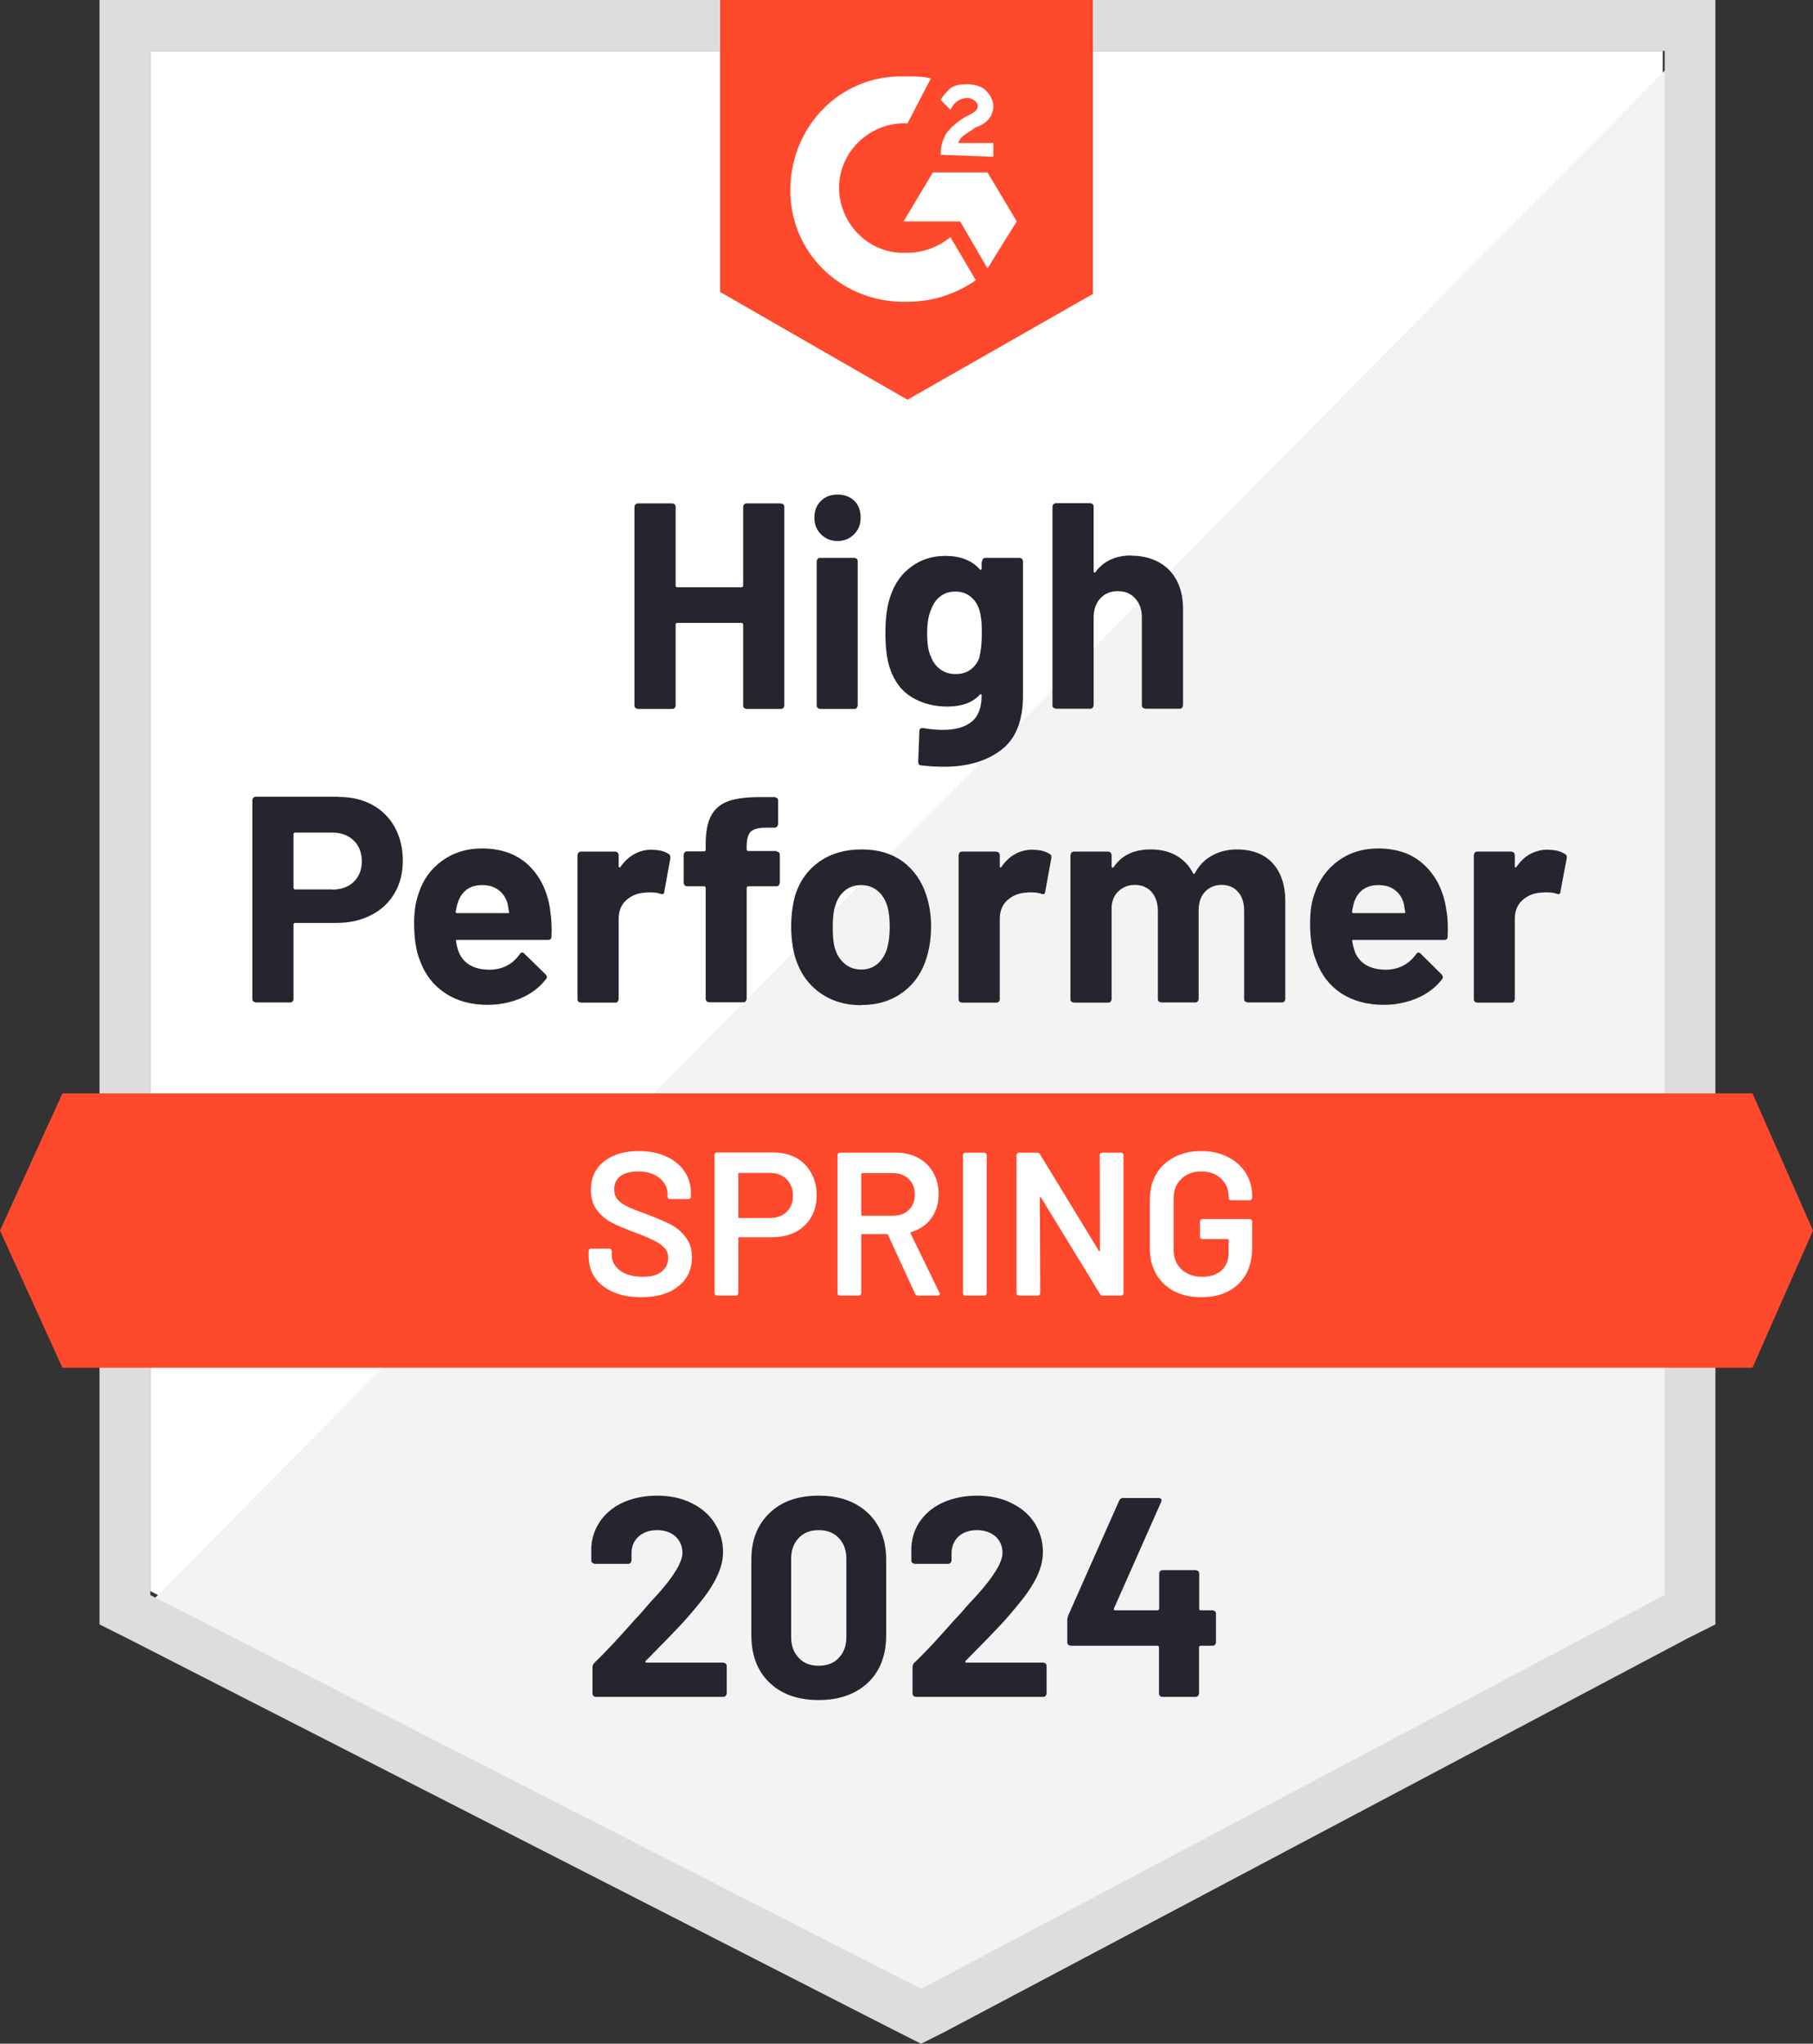
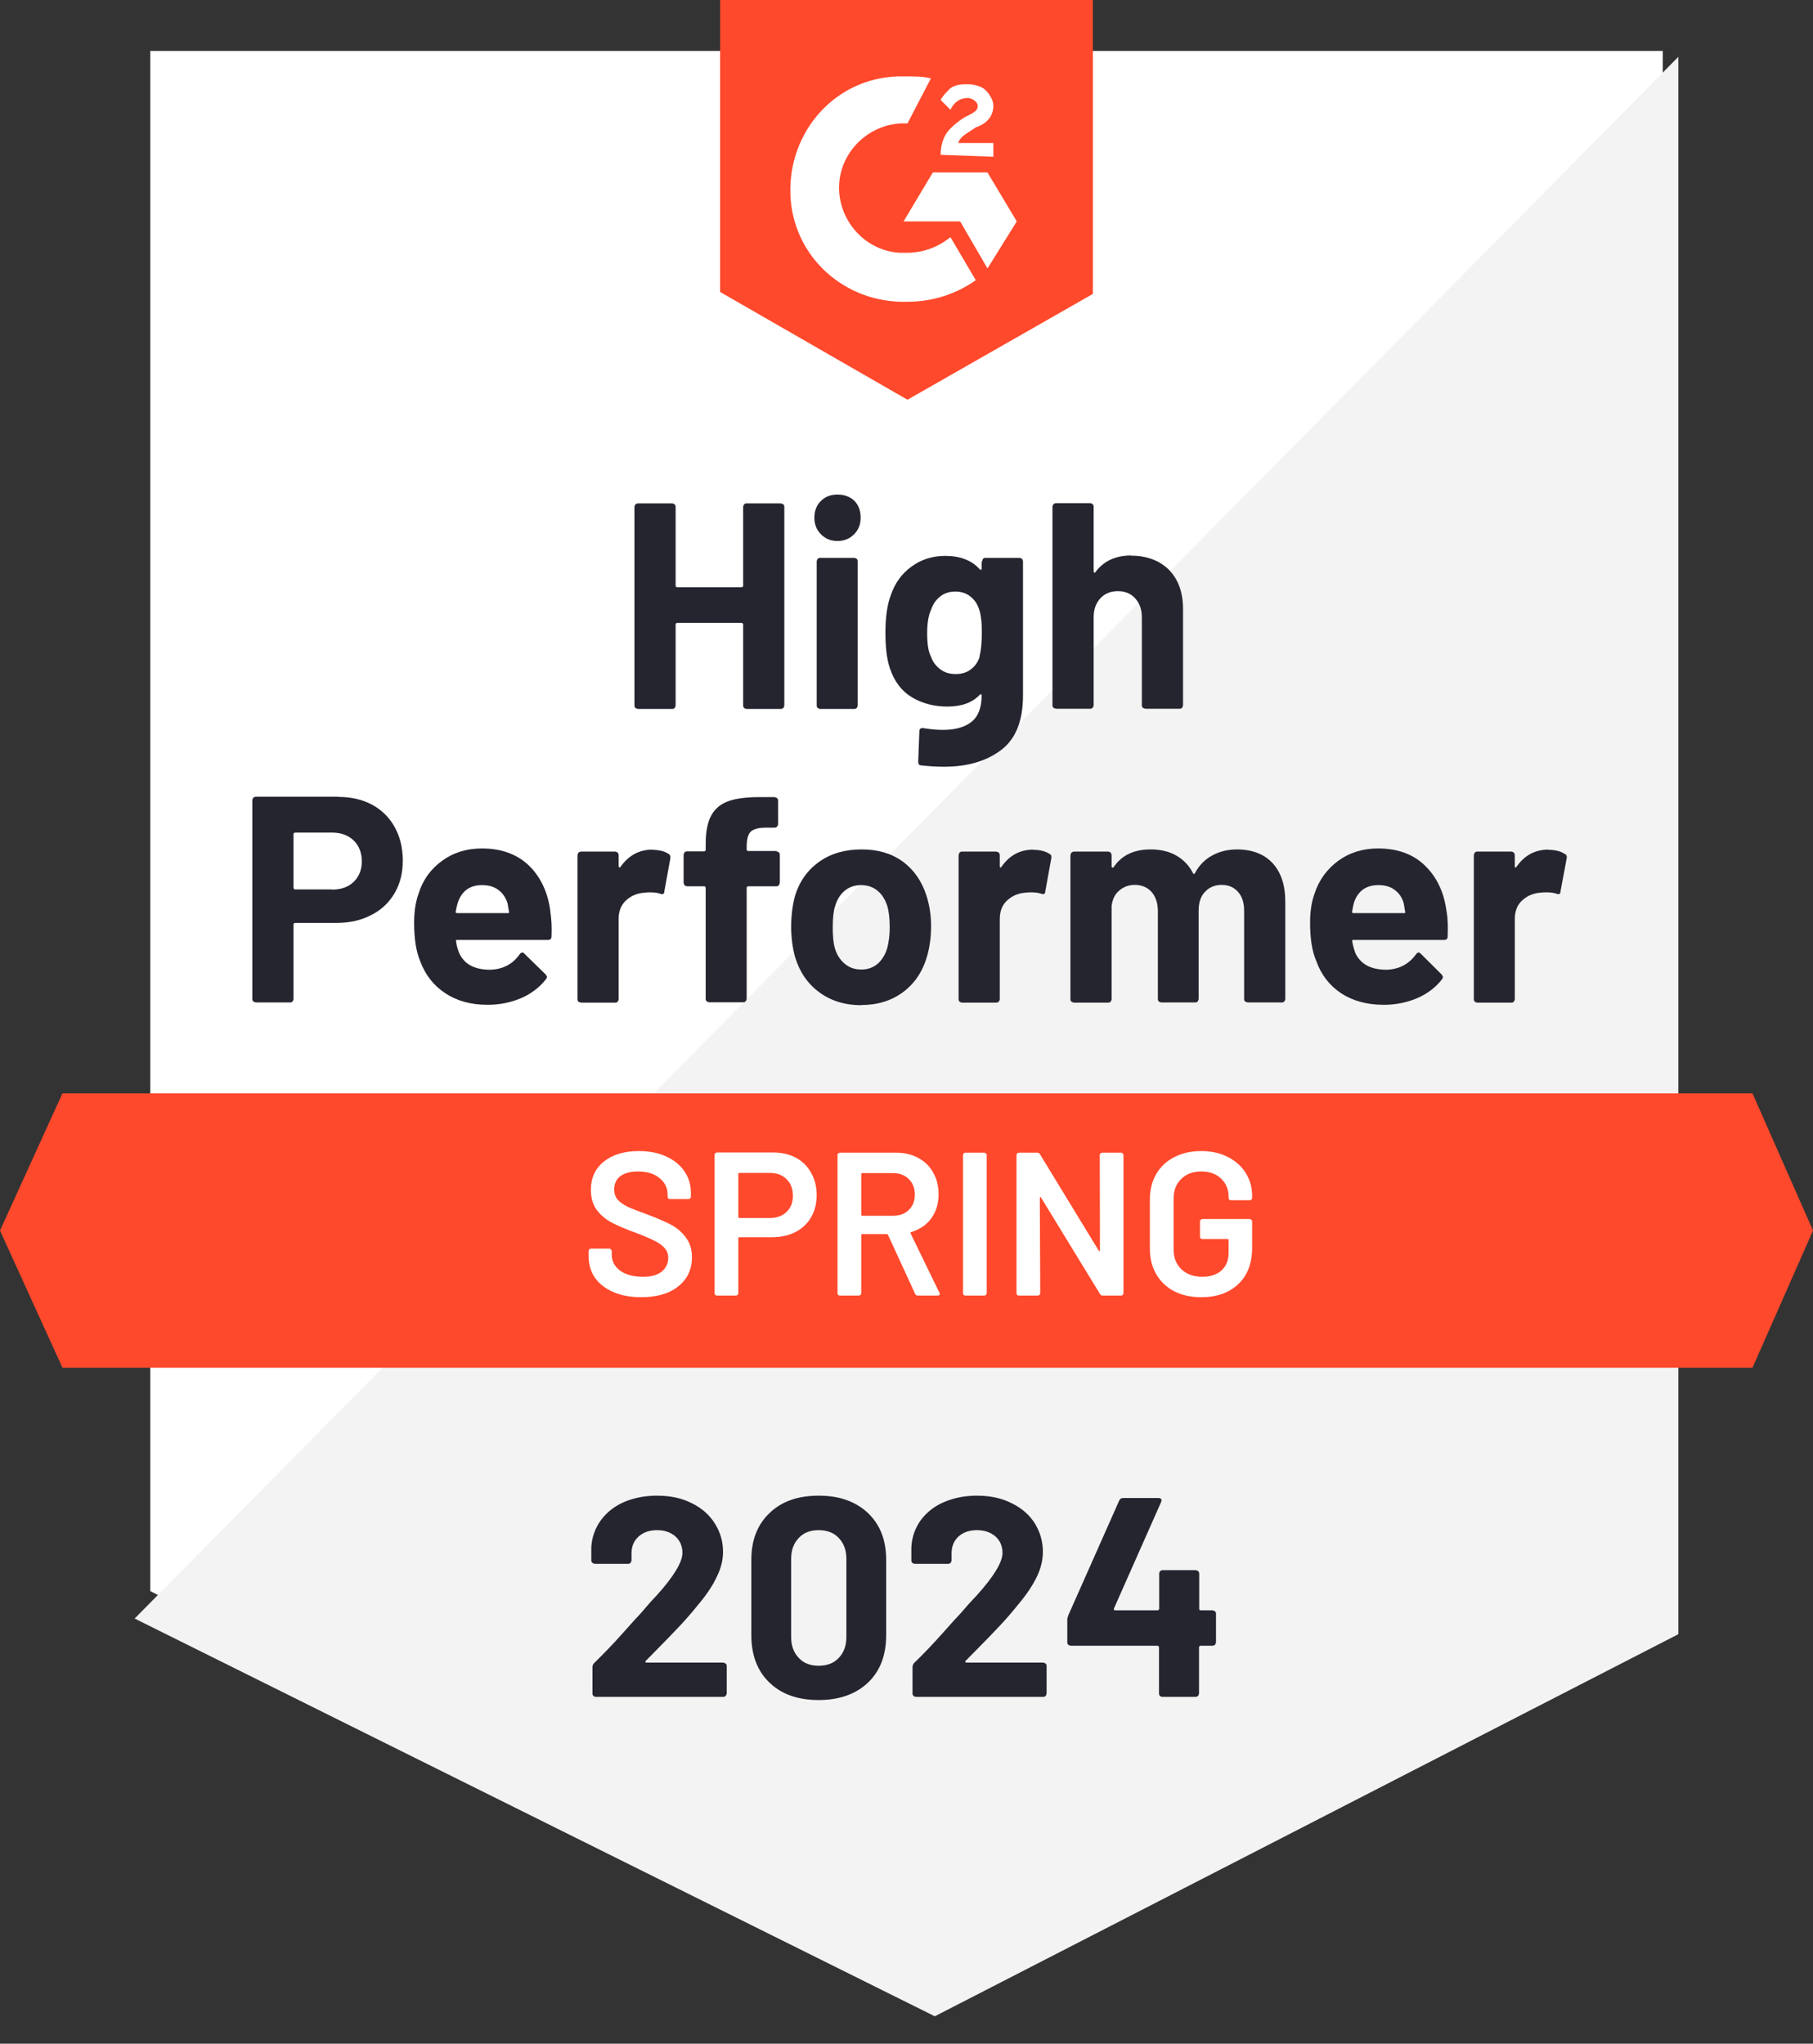
<svg xmlns="http://www.w3.org/2000/svg" width="102" height="115" viewBox="0 0 102 115" fill="none">
  <rect x="0" y="0" width="102" height="115" fill="#333333" stroke="none" />
  <g clip-path="url(#clip0_271_4319)">
    <path d="M8.455 89.53L51.824 111.692L93.547 89.53V2.867H8.455V89.53Z" fill="white" />
    <path d="M94.424 3.198L7.575 91.074L52.592 113.456L94.424 91.956V3.198Z" fill="#F2F3F2" />
-     <path d="M5.599 31.755V91.405L7.136 92.176L50.505 114.338L51.823 115L53.14 114.338L94.972 92.176L96.51 91.405V0H5.599V31.755ZM8.454 89.751V2.867H93.655V89.751L51.823 111.913L8.454 89.751Z" fill="#DCDEDC" />
    <path d="M51.055 4.3C51.494 4.3 51.933 4.3 52.372 4.41L51.055 6.946C49.079 6.836 47.322 8.38 47.212 10.364C47.102 12.349 48.639 14.113 50.616 14.223H51.055C51.933 14.223 52.812 13.893 53.47 13.341L54.898 15.767C53.8 16.539 52.482 16.98 51.055 16.98C47.541 17.09 44.577 14.444 44.467 10.916C44.357 7.387 46.992 4.41 50.506 4.3H51.055ZM55.556 9.703L57.203 12.459L55.556 15.105L54.019 12.459H50.835L52.482 9.703H55.556ZM52.921 8.71C52.921 8.269 53.031 7.828 53.251 7.498C53.47 7.167 53.91 6.836 54.239 6.616L54.459 6.505C54.898 6.285 55.008 6.175 55.008 5.954C55.008 5.733 54.678 5.513 54.459 5.513C54.019 5.513 53.69 5.733 53.47 6.175L52.921 5.623C53.031 5.403 53.251 5.182 53.47 4.962C53.8 4.741 54.129 4.741 54.459 4.741C54.788 4.741 55.227 4.851 55.447 5.072C55.666 5.292 55.886 5.623 55.886 5.954C55.886 6.505 55.556 6.946 54.898 7.167L54.568 7.387C54.239 7.608 54.019 7.718 53.91 8.049H55.886V8.821L52.921 8.71ZM51.055 22.493L61.486 16.539V0H40.514V16.429L51.055 22.493ZM98.596 61.524H3.513L0 69.243L3.513 76.961H98.596L102 69.243L98.596 61.524Z" fill="#FF492C" />
    <path d="M36.33 93.456C36.33 93.456 36.297 93.5 36.308 93.522C36.319 93.544 36.341 93.555 36.374 93.555H40.689C40.689 93.555 40.788 93.577 40.821 93.61C40.865 93.643 40.887 93.687 40.887 93.742V95.297C40.887 95.297 40.865 95.396 40.821 95.429C40.788 95.462 40.744 95.484 40.689 95.484H33.53C33.475 95.484 33.421 95.462 33.388 95.429C33.355 95.396 33.333 95.352 33.333 95.297V93.819C33.333 93.72 33.366 93.643 33.431 93.577C33.948 93.07 34.486 92.518 35.024 91.912C35.562 91.305 35.902 90.93 36.045 90.787C36.341 90.434 36.638 90.093 36.945 89.773C37.911 88.703 38.394 87.898 38.394 87.38C38.394 87.005 38.263 86.697 37.999 86.454C37.736 86.222 37.395 86.101 36.967 86.101C36.539 86.101 36.198 86.222 35.935 86.454C35.66 86.697 35.529 87.016 35.529 87.413V87.81C35.529 87.81 35.507 87.909 35.474 87.942C35.441 87.976 35.397 87.998 35.342 87.998H33.465C33.465 87.998 33.366 87.976 33.333 87.942C33.289 87.909 33.267 87.865 33.267 87.81V87.06C33.3 86.487 33.486 85.98 33.816 85.528C34.145 85.087 34.584 84.745 35.122 84.513C35.671 84.282 36.286 84.161 36.967 84.161C37.724 84.161 38.372 84.304 38.932 84.591C39.492 84.866 39.92 85.252 40.217 85.726C40.524 86.212 40.678 86.741 40.678 87.325C40.678 87.777 40.568 88.229 40.338 88.703C40.118 89.177 39.789 89.685 39.339 90.225C39.009 90.633 38.658 91.052 38.273 91.46C37.889 91.868 37.329 92.452 36.572 93.213L36.33 93.456ZM46.058 95.661C44.883 95.661 43.961 95.33 43.291 94.679C42.61 94.029 42.27 93.136 42.27 92V87.777C42.27 86.663 42.61 85.793 43.291 85.142C43.961 84.491 44.883 84.161 46.058 84.161C47.233 84.161 48.144 84.491 48.836 85.142C49.517 85.793 49.857 86.663 49.857 87.777V92C49.857 93.136 49.517 94.029 48.836 94.679C48.144 95.33 47.222 95.661 46.058 95.661ZM46.058 93.731C46.53 93.731 46.914 93.588 47.189 93.29C47.474 92.992 47.617 92.606 47.617 92.11V87.711C47.617 87.226 47.474 86.84 47.189 86.542C46.914 86.245 46.53 86.101 46.058 86.101C45.586 86.101 45.213 86.245 44.938 86.542C44.653 86.84 44.51 87.226 44.51 87.711V92.11C44.51 92.606 44.653 92.992 44.938 93.29C45.213 93.588 45.586 93.731 46.058 93.731ZM54.315 93.456C54.315 93.456 54.293 93.5 54.315 93.522C54.315 93.544 54.348 93.555 54.38 93.555H58.696C58.696 93.555 58.794 93.577 58.827 93.61C58.86 93.643 58.882 93.687 58.882 93.742V95.297C58.882 95.297 58.86 95.396 58.827 95.429C58.794 95.462 58.75 95.484 58.696 95.484H51.526C51.526 95.484 51.427 95.462 51.394 95.429C51.361 95.396 51.339 95.352 51.339 95.297V93.819C51.339 93.72 51.372 93.643 51.427 93.577C51.954 93.07 52.481 92.518 53.019 91.912C53.557 91.305 53.897 90.93 54.04 90.787C54.337 90.434 54.644 90.093 54.952 89.773C55.918 88.703 56.401 87.898 56.401 87.38C56.401 87.005 56.269 86.697 56.005 86.454C55.731 86.222 55.391 86.101 54.962 86.101C54.534 86.101 54.194 86.222 53.93 86.454C53.667 86.697 53.535 87.016 53.535 87.413V87.81C53.535 87.81 53.513 87.909 53.48 87.942C53.447 87.976 53.392 87.998 53.337 87.998H51.46C51.46 87.998 51.361 87.976 51.328 87.942C51.295 87.909 51.273 87.865 51.273 87.81V87.06C51.306 86.487 51.482 85.98 51.811 85.528C52.141 85.087 52.58 84.745 53.129 84.513C53.678 84.282 54.293 84.161 54.962 84.161C55.72 84.161 56.368 84.304 56.928 84.591C57.488 84.866 57.927 85.252 58.223 85.726C58.52 86.212 58.673 86.741 58.673 87.325C58.673 87.777 58.564 88.229 58.344 88.703C58.114 89.177 57.784 89.685 57.334 90.225C57.005 90.633 56.653 91.052 56.269 91.46C55.885 91.868 55.325 92.452 54.567 93.213L54.326 93.456H54.315ZM68.215 90.611C68.215 90.611 68.314 90.633 68.358 90.666C68.39 90.699 68.412 90.743 68.412 90.798V92.419C68.412 92.419 68.39 92.518 68.358 92.551C68.314 92.584 68.27 92.606 68.215 92.606H67.534C67.534 92.606 67.457 92.629 67.457 92.684V95.297C67.457 95.297 67.435 95.396 67.402 95.429C67.358 95.462 67.314 95.484 67.26 95.484H65.404C65.349 95.484 65.294 95.462 65.261 95.429C65.228 95.396 65.206 95.352 65.206 95.297V92.684C65.206 92.684 65.184 92.606 65.129 92.606H60.244C60.244 92.606 60.145 92.584 60.101 92.551C60.068 92.518 60.046 92.474 60.046 92.419V91.14C60.046 91.074 60.068 90.997 60.101 90.897L62.967 84.436C63.01 84.337 63.087 84.293 63.186 84.293H65.173C65.25 84.293 65.294 84.315 65.327 84.348C65.36 84.381 65.349 84.436 65.327 84.513L62.67 90.511C62.67 90.511 62.67 90.556 62.67 90.578C62.681 90.6 62.703 90.611 62.725 90.611H65.141C65.141 90.611 65.217 90.578 65.217 90.523V88.549C65.217 88.494 65.239 88.439 65.272 88.406C65.305 88.373 65.36 88.35 65.415 88.35H67.27C67.27 88.35 67.369 88.373 67.413 88.406C67.446 88.439 67.468 88.494 67.468 88.549V90.523C67.468 90.578 67.49 90.611 67.545 90.611H68.226H68.215Z" fill="#252530" />
    <path d="M19.027 44.842C19.752 44.842 20.389 44.986 20.938 45.283C21.487 45.581 21.915 46.011 22.212 46.551C22.508 47.092 22.662 47.72 22.662 48.426C22.662 49.12 22.508 49.738 22.201 50.256C21.893 50.785 21.454 51.204 20.883 51.491C20.312 51.789 19.664 51.932 18.94 51.932H16.59C16.59 51.932 16.513 51.954 16.513 52.009V56.221C16.513 56.221 16.491 56.32 16.458 56.353C16.425 56.386 16.381 56.408 16.327 56.408H14.405C14.405 56.408 14.295 56.386 14.251 56.353C14.219 56.32 14.197 56.276 14.197 56.221V45.019C14.197 45.019 14.219 44.919 14.251 44.886C14.295 44.853 14.35 44.831 14.405 44.831H19.038L19.027 44.842ZM18.687 50.058C19.192 50.058 19.599 49.914 19.906 49.617C20.202 49.319 20.356 48.944 20.356 48.47C20.356 47.996 20.202 47.588 19.906 47.301C19.599 47.003 19.192 46.849 18.687 46.849H16.59C16.59 46.849 16.513 46.871 16.513 46.926V49.969C16.513 49.969 16.535 50.047 16.59 50.047H18.687V50.058ZM30.962 51.303C31.028 51.722 31.05 52.197 31.028 52.704C31.028 52.836 30.951 52.891 30.809 52.891H25.714C25.648 52.891 25.637 52.913 25.659 52.968C25.681 53.189 25.747 53.409 25.835 53.63C26.12 54.258 26.702 54.567 27.581 54.567C28.283 54.545 28.843 54.258 29.238 53.696C29.282 53.63 29.337 53.597 29.392 53.597C29.425 53.597 29.469 53.619 29.502 53.663L30.699 54.832C30.699 54.832 30.776 54.942 30.776 54.986C30.776 55.008 30.754 55.041 30.71 55.107C30.347 55.571 29.875 55.923 29.315 56.166C28.744 56.408 28.119 56.541 27.438 56.541C26.494 56.541 25.703 56.32 25.055 55.89C24.396 55.46 23.924 54.854 23.639 54.082C23.408 53.531 23.299 52.814 23.299 51.921C23.299 51.315 23.375 50.774 23.54 50.311C23.782 49.528 24.221 48.911 24.858 48.448C25.483 47.985 26.241 47.742 27.108 47.742C28.206 47.742 29.085 48.062 29.755 48.701C30.413 49.341 30.82 50.201 30.962 51.259V51.303ZM27.119 49.804C26.439 49.804 25.978 50.135 25.758 50.785C25.714 50.918 25.67 51.094 25.637 51.303C25.637 51.359 25.659 51.381 25.714 51.381H28.569C28.635 51.381 28.657 51.359 28.635 51.303C28.58 50.984 28.558 50.829 28.558 50.84C28.459 50.51 28.283 50.256 28.042 50.08C27.8 49.892 27.493 49.804 27.119 49.804ZM36.672 47.819C37.078 47.819 37.385 47.897 37.616 48.051C37.693 48.084 37.726 48.172 37.715 48.293L37.374 50.168C37.374 50.3 37.286 50.344 37.144 50.289C36.979 50.234 36.792 50.212 36.573 50.212C36.485 50.212 36.364 50.212 36.221 50.234C35.815 50.267 35.486 50.421 35.211 50.675C34.937 50.929 34.805 51.281 34.805 51.712V56.232C34.805 56.232 34.783 56.331 34.75 56.364C34.717 56.398 34.673 56.419 34.618 56.419H32.697C32.697 56.419 32.587 56.398 32.543 56.364C32.51 56.331 32.489 56.287 32.489 56.232V48.128C32.489 48.128 32.51 48.018 32.543 47.974C32.587 47.941 32.642 47.919 32.697 47.919H34.618C34.618 47.919 34.717 47.941 34.75 47.974C34.783 48.018 34.805 48.073 34.805 48.128V48.745C34.805 48.745 34.816 48.801 34.849 48.812C34.871 48.812 34.882 48.812 34.893 48.801C35.354 48.139 35.958 47.808 36.705 47.808L36.672 47.819ZM43.688 47.907C43.688 47.907 43.786 47.93 43.819 47.963C43.852 47.996 43.874 48.04 43.874 48.095V49.661C43.874 49.661 43.852 49.771 43.819 49.815C43.786 49.848 43.742 49.87 43.688 49.87H42.085C42.085 49.87 42.008 49.892 42.008 49.947V56.21C42.008 56.21 41.986 56.309 41.953 56.342C41.92 56.375 41.876 56.398 41.821 56.398H39.889C39.889 56.398 39.79 56.375 39.757 56.342C39.724 56.309 39.702 56.265 39.702 56.21V49.947C39.702 49.947 39.68 49.87 39.625 49.87H38.648C38.648 49.87 38.549 49.848 38.516 49.815C38.483 49.771 38.461 49.716 38.461 49.661V48.095C38.461 48.095 38.483 47.996 38.516 47.963C38.549 47.93 38.593 47.907 38.648 47.907H39.625C39.625 47.907 39.702 47.886 39.702 47.83V47.477C39.702 46.794 39.812 46.254 40.02 45.879C40.229 45.493 40.569 45.217 41.031 45.063C41.492 44.908 42.139 44.842 42.963 44.853H43.578C43.578 44.853 43.677 44.875 43.71 44.908C43.754 44.942 43.775 44.986 43.775 45.041V46.386C43.775 46.386 43.754 46.485 43.71 46.518C43.677 46.551 43.633 46.573 43.578 46.573H43.04C42.656 46.573 42.381 46.662 42.227 46.805C42.085 46.959 42.008 47.235 42.008 47.632V47.808C42.008 47.808 42.03 47.886 42.085 47.886H43.688V47.907ZM48.464 56.563C47.541 56.563 46.751 56.32 46.092 55.835C45.433 55.35 44.983 54.688 44.731 53.85C44.588 53.332 44.511 52.759 44.511 52.153C44.511 51.513 44.588 50.929 44.731 50.399C44.983 49.584 45.444 48.944 46.103 48.481C46.762 48.018 47.552 47.797 48.475 47.797C49.397 47.797 50.144 48.018 50.78 48.47C51.406 48.933 51.856 49.572 52.12 50.388C52.296 50.94 52.383 51.513 52.383 52.119C52.383 52.715 52.306 53.277 52.164 53.784C51.922 54.644 51.472 55.328 50.824 55.813C50.166 56.309 49.375 56.552 48.464 56.552V56.563ZM48.464 54.556C48.815 54.556 49.123 54.446 49.386 54.225C49.627 54.005 49.814 53.707 49.924 53.321C50.012 52.968 50.056 52.583 50.056 52.163C50.056 51.7 50.012 51.315 49.924 50.995C49.803 50.62 49.627 50.333 49.375 50.124C49.123 49.914 48.804 49.804 48.442 49.804C48.079 49.804 47.772 49.914 47.52 50.124C47.278 50.322 47.091 50.62 46.981 50.995C46.894 51.259 46.85 51.656 46.85 52.163C46.85 52.66 46.883 53.046 46.959 53.321C47.069 53.707 47.256 54.005 47.52 54.225C47.772 54.446 48.09 54.556 48.464 54.556ZM58.115 47.819C58.51 47.819 58.817 47.897 59.048 48.051C59.136 48.084 59.169 48.172 59.147 48.293L58.806 50.168C58.806 50.3 58.719 50.344 58.576 50.289C58.411 50.234 58.224 50.212 58.005 50.212C57.928 50.212 57.807 50.212 57.654 50.234C57.258 50.267 56.929 50.421 56.654 50.675C56.38 50.929 56.248 51.281 56.248 51.712V56.232C56.248 56.232 56.226 56.331 56.193 56.364C56.149 56.398 56.094 56.419 56.04 56.419H54.118C54.118 56.419 54.019 56.398 53.986 56.364C53.953 56.331 53.931 56.287 53.931 56.232V48.128C53.931 48.128 53.953 48.018 53.986 47.974C54.019 47.941 54.063 47.919 54.118 47.919H56.04C56.04 47.919 56.149 47.941 56.193 47.974C56.226 48.018 56.248 48.073 56.248 48.128V48.745C56.248 48.745 56.248 48.801 56.27 48.812C56.292 48.812 56.314 48.812 56.325 48.801C56.775 48.139 57.379 47.808 58.137 47.808L58.115 47.819ZM69.577 47.797C70.434 47.797 71.115 48.051 71.598 48.569C72.07 49.087 72.311 49.804 72.311 50.741V56.221C72.311 56.221 72.289 56.32 72.256 56.353C72.223 56.386 72.18 56.408 72.125 56.408H70.203C70.203 56.408 70.093 56.386 70.049 56.353C70.017 56.32 69.995 56.276 69.995 56.221V51.259C69.995 50.796 69.885 50.444 69.654 50.19C69.424 49.925 69.116 49.793 68.732 49.793C68.348 49.793 68.029 49.925 67.788 50.19C67.546 50.444 67.436 50.796 67.436 51.237V56.221C67.436 56.221 67.414 56.32 67.382 56.353C67.349 56.386 67.305 56.408 67.25 56.408H65.328C65.328 56.408 65.23 56.386 65.197 56.353C65.164 56.32 65.142 56.276 65.142 56.221V51.259C65.142 50.818 65.021 50.465 64.79 50.19C64.549 49.925 64.23 49.793 63.846 49.793C63.495 49.793 63.209 49.903 62.968 50.113C62.726 50.311 62.583 50.609 62.539 50.984V56.232C62.539 56.232 62.517 56.331 62.485 56.364C62.452 56.398 62.408 56.419 62.353 56.419H60.431C60.431 56.419 60.322 56.398 60.278 56.364C60.245 56.331 60.223 56.287 60.223 56.232V48.128C60.223 48.128 60.245 48.018 60.278 47.974C60.322 47.941 60.377 47.919 60.431 47.919H62.353C62.353 47.919 62.452 47.941 62.485 47.974C62.517 48.018 62.539 48.073 62.539 48.128V48.757C62.539 48.757 62.55 48.812 62.583 48.823C62.605 48.823 62.627 48.823 62.649 48.801C63.099 48.128 63.791 47.797 64.735 47.797C65.284 47.797 65.767 47.907 66.174 48.139C66.58 48.371 66.898 48.701 67.118 49.131C67.151 49.198 67.195 49.198 67.228 49.131C67.469 48.679 67.799 48.349 68.216 48.128C68.622 47.907 69.094 47.797 69.599 47.797H69.577ZM81.391 51.303C81.457 51.722 81.468 52.197 81.446 52.704C81.446 52.836 81.369 52.891 81.238 52.891H76.143C76.077 52.891 76.055 52.913 76.077 52.968C76.11 53.189 76.176 53.409 76.253 53.63C76.549 54.258 77.131 54.567 78.01 54.567C78.701 54.545 79.261 54.258 79.668 53.696C79.712 53.63 79.766 53.597 79.821 53.597C79.843 53.597 79.887 53.619 79.931 53.663L81.106 54.832C81.106 54.832 81.183 54.942 81.183 54.986C81.183 55.008 81.161 55.041 81.128 55.107C80.766 55.571 80.293 55.923 79.734 56.166C79.162 56.408 78.526 56.541 77.856 56.541C76.912 56.541 76.11 56.32 75.451 55.89C74.804 55.46 74.332 54.854 74.057 54.082C73.816 53.531 73.706 52.814 73.706 51.921C73.706 51.315 73.782 50.774 73.947 50.311C74.2 49.528 74.65 48.911 75.276 48.448C75.902 47.985 76.659 47.742 77.527 47.742C78.624 47.742 79.503 48.062 80.162 48.701C80.831 49.341 81.238 50.201 81.38 51.259L81.391 51.303ZM77.549 49.804C76.857 49.804 76.396 50.135 76.176 50.785C76.143 50.918 76.099 51.094 76.066 51.303C76.066 51.359 76.088 51.381 76.143 51.381H78.998C79.064 51.381 79.075 51.359 79.053 51.303C78.998 50.984 78.976 50.829 78.976 50.84C78.888 50.51 78.712 50.256 78.471 50.08C78.229 49.892 77.922 49.804 77.549 49.804ZM87.101 47.819C87.496 47.819 87.803 47.897 88.034 48.051C88.122 48.084 88.166 48.172 88.144 48.293L87.792 50.168C87.792 50.3 87.716 50.344 87.573 50.289C87.408 50.234 87.222 50.212 87.002 50.212C86.914 50.212 86.782 50.212 86.629 50.234C86.233 50.267 85.904 50.421 85.629 50.675C85.355 50.929 85.223 51.281 85.223 51.712V56.232C85.223 56.232 85.201 56.331 85.168 56.364C85.135 56.398 85.091 56.419 85.037 56.419H83.104C83.104 56.419 83.005 56.398 82.972 56.364C82.939 56.331 82.918 56.287 82.918 56.232V48.128C82.918 48.128 82.939 48.018 82.972 47.974C83.005 47.941 83.049 47.919 83.104 47.919H85.037C85.037 47.919 85.135 47.941 85.168 47.974C85.201 48.018 85.223 48.073 85.223 48.128V48.745C85.223 48.745 85.223 48.801 85.245 48.812C85.267 48.812 85.289 48.812 85.3 48.801C85.75 48.139 86.354 47.808 87.112 47.808L87.101 47.819Z" fill="#252530" />
    <path d="M41.81 28.513C41.81 28.513 41.832 28.414 41.865 28.381C41.898 28.348 41.941 28.326 41.996 28.326H43.918C43.918 28.326 44.028 28.348 44.072 28.381C44.104 28.414 44.126 28.458 44.126 28.513V39.704C44.126 39.704 44.104 39.803 44.072 39.837C44.028 39.87 43.973 39.892 43.918 39.892H41.996C41.996 39.892 41.898 39.87 41.865 39.837C41.832 39.803 41.81 39.759 41.81 39.704V35.129C41.81 35.129 41.788 35.051 41.733 35.051H38.088C38.088 35.051 38.011 35.073 38.011 35.129V39.704C38.011 39.704 37.989 39.803 37.956 39.837C37.923 39.87 37.879 39.892 37.824 39.892H35.903C35.903 39.892 35.793 39.87 35.749 39.837C35.716 39.803 35.694 39.759 35.694 39.704V28.513C35.694 28.513 35.716 28.414 35.749 28.381C35.793 28.348 35.848 28.326 35.903 28.326H37.824C37.824 28.326 37.923 28.348 37.956 28.381C37.989 28.414 38.011 28.458 38.011 28.513V32.967C38.011 32.967 38.033 33.045 38.088 33.045H41.733C41.733 33.045 41.81 33.023 41.81 32.967V28.513ZM47.124 30.442C46.751 30.442 46.443 30.321 46.191 30.068C45.938 29.814 45.817 29.505 45.817 29.13C45.817 28.756 45.938 28.425 46.191 28.182C46.443 27.94 46.739 27.829 47.124 27.829C47.508 27.829 47.827 27.951 48.068 28.182C48.31 28.425 48.419 28.744 48.419 29.13C48.419 29.516 48.299 29.814 48.046 30.068C47.794 30.321 47.486 30.442 47.113 30.442H47.124ZM46.136 39.892C46.136 39.892 46.037 39.87 46.004 39.837C45.971 39.803 45.949 39.759 45.949 39.704V31.578C45.949 31.578 45.971 31.479 46.004 31.446C46.037 31.413 46.081 31.391 46.136 31.391H48.068C48.068 31.391 48.167 31.413 48.2 31.446C48.233 31.479 48.255 31.523 48.255 31.578V39.704C48.255 39.704 48.233 39.803 48.2 39.837C48.167 39.87 48.123 39.892 48.068 39.892H46.136ZM55.249 31.6C55.249 31.6 55.271 31.49 55.304 31.446C55.337 31.413 55.38 31.391 55.435 31.391H57.368C57.368 31.391 57.467 31.413 57.499 31.446C57.532 31.49 57.554 31.545 57.554 31.6V39.131C57.554 40.575 57.137 41.601 56.303 42.218C55.479 42.836 54.414 43.144 53.108 43.144C52.723 43.144 52.295 43.122 51.823 43.067C51.713 43.067 51.658 42.99 51.658 42.858L51.724 41.149C51.724 41.016 51.801 40.95 51.955 40.972C52.35 41.038 52.712 41.071 53.042 41.071C53.745 41.071 54.282 40.917 54.656 40.619C55.04 40.311 55.227 39.815 55.227 39.131C55.227 39.098 55.216 39.076 55.183 39.065C55.161 39.065 55.15 39.065 55.128 39.087C54.711 39.539 54.096 39.759 53.294 39.759C52.581 39.759 51.922 39.594 51.329 39.252C50.736 38.899 50.308 38.348 50.055 37.576C49.891 37.069 49.814 36.419 49.814 35.603C49.814 34.743 49.913 34.037 50.11 33.508C50.341 32.824 50.725 32.284 51.274 31.887C51.823 31.479 52.46 31.28 53.184 31.28C54.03 31.28 54.678 31.534 55.128 32.041C55.15 32.063 55.161 32.063 55.183 32.063C55.205 32.063 55.227 32.03 55.227 31.997V31.611L55.249 31.6ZM55.106 36.937C55.194 36.606 55.238 36.154 55.238 35.592C55.238 35.25 55.227 34.985 55.194 34.798C55.172 34.61 55.139 34.445 55.084 34.279C54.985 33.982 54.821 33.739 54.59 33.563C54.359 33.375 54.074 33.287 53.745 33.287C53.415 33.287 53.13 33.375 52.899 33.563C52.669 33.739 52.504 33.971 52.394 34.279C52.24 34.61 52.163 35.051 52.163 35.614C52.163 36.231 52.229 36.672 52.372 36.937C52.471 37.234 52.647 37.466 52.888 37.653C53.13 37.841 53.426 37.929 53.766 37.929C54.107 37.929 54.403 37.841 54.634 37.653C54.875 37.466 55.029 37.234 55.117 36.948L55.106 36.937ZM63.637 31.269C64.515 31.269 65.229 31.534 65.767 32.063C66.294 32.604 66.558 33.342 66.558 34.269V39.693C66.558 39.693 66.536 39.792 66.503 39.825C66.47 39.859 66.426 39.881 66.371 39.881H64.45C64.45 39.881 64.34 39.859 64.296 39.825C64.263 39.792 64.241 39.748 64.241 39.693V34.743C64.241 34.301 64.12 33.949 63.868 33.673C63.626 33.397 63.297 33.265 62.89 33.265C62.484 33.265 62.155 33.397 61.902 33.673C61.65 33.949 61.529 34.301 61.529 34.743V39.693C61.529 39.693 61.507 39.792 61.474 39.825C61.441 39.859 61.397 39.881 61.342 39.881H59.421C59.421 39.881 59.311 39.859 59.267 39.825C59.234 39.792 59.212 39.748 59.212 39.693V28.502C59.212 28.502 59.234 28.403 59.267 28.37C59.311 28.337 59.366 28.314 59.421 28.314H61.342C61.342 28.314 61.441 28.337 61.474 28.37C61.507 28.403 61.529 28.447 61.529 28.502V32.163C61.529 32.163 61.54 32.207 61.573 32.218C61.595 32.24 61.606 32.229 61.617 32.207C62.078 31.578 62.748 31.258 63.637 31.258V31.269Z" fill="#252530" />
    <path d="M67.581 72.993C67.005 72.993 66.499 72.882 66.061 72.66C65.624 72.43 65.287 72.109 65.049 71.695C64.811 71.282 64.692 70.807 64.692 70.271V67.492C64.692 66.948 64.811 66.474 65.049 66.068C65.287 65.654 65.624 65.337 66.061 65.115C66.499 64.885 67.005 64.77 67.581 64.77C68.148 64.77 68.647 64.881 69.077 65.103C69.514 65.325 69.852 65.627 70.09 66.01C70.328 66.393 70.446 66.826 70.446 67.308V67.4C70.446 67.438 70.431 67.473 70.4 67.503C70.377 67.526 70.347 67.538 70.308 67.538H69.261C69.223 67.538 69.188 67.526 69.157 67.503C69.134 67.473 69.123 67.438 69.123 67.4V67.343C69.123 66.929 68.981 66.588 68.697 66.32C68.421 66.052 68.049 65.918 67.581 65.918C67.113 65.918 66.737 66.06 66.453 66.343C66.169 66.619 66.027 66.987 66.027 67.446V70.317C66.027 70.776 66.177 71.148 66.476 71.431C66.775 71.707 67.162 71.844 67.638 71.844C68.099 71.844 68.459 71.726 68.72 71.488C68.989 71.243 69.123 70.91 69.123 70.489V69.777C69.123 69.739 69.104 69.72 69.065 69.72H67.65C67.611 69.72 67.577 69.708 67.546 69.685C67.523 69.655 67.512 69.62 67.512 69.582V68.732C67.512 68.694 67.523 68.663 67.546 68.64C67.577 68.61 67.611 68.594 67.65 68.594H70.308C70.347 68.594 70.377 68.61 70.4 68.64C70.431 68.663 70.446 68.694 70.446 68.732V70.202C70.446 71.083 70.186 71.768 69.664 72.258C69.15 72.748 68.455 72.993 67.581 72.993Z" fill="white" />
    <path d="M61.873 65C61.873 64.961 61.884 64.931 61.907 64.908C61.938 64.877 61.973 64.862 62.011 64.862H63.07C63.108 64.862 63.139 64.877 63.162 64.908C63.193 64.931 63.208 64.961 63.208 65V72.763C63.208 72.801 63.193 72.836 63.162 72.866C63.139 72.889 63.108 72.901 63.07 72.901H62.045C61.969 72.901 61.915 72.87 61.884 72.809L58.57 67.388C58.554 67.365 58.539 67.358 58.524 67.365C58.508 67.365 58.501 67.381 58.501 67.411L58.524 72.763C58.524 72.801 58.508 72.836 58.478 72.866C58.455 72.889 58.424 72.901 58.386 72.901H57.327C57.288 72.901 57.254 72.889 57.223 72.866C57.2 72.836 57.189 72.801 57.189 72.763V65C57.189 64.961 57.2 64.931 57.223 64.908C57.254 64.877 57.288 64.862 57.327 64.862H58.351C58.428 64.862 58.482 64.892 58.512 64.954L61.815 70.374C61.831 70.397 61.846 70.409 61.861 70.409C61.877 70.401 61.884 70.382 61.884 70.351L61.873 65Z" fill="white" />
    <path d="M54.315 72.901C54.277 72.901 54.242 72.889 54.212 72.866C54.189 72.836 54.177 72.801 54.177 72.763V65C54.177 64.961 54.189 64.931 54.212 64.908C54.242 64.877 54.277 64.862 54.315 64.862H55.374C55.413 64.862 55.443 64.877 55.466 64.908C55.497 64.931 55.512 64.961 55.512 65V72.763C55.512 72.801 55.497 72.836 55.466 72.866C55.443 72.889 55.413 72.901 55.374 72.901H54.315Z" fill="white" />
    <path d="M51.642 72.901C51.566 72.901 51.512 72.866 51.481 72.797L49.962 69.49C49.947 69.459 49.923 69.444 49.893 69.444H48.512C48.473 69.444 48.454 69.463 48.454 69.501V72.763C48.454 72.801 48.439 72.836 48.408 72.866C48.385 72.889 48.354 72.901 48.316 72.901H47.257C47.219 72.901 47.184 72.889 47.154 72.866C47.131 72.836 47.119 72.801 47.119 72.763V65C47.119 64.961 47.131 64.931 47.154 64.908C47.184 64.877 47.219 64.862 47.257 64.862H50.422C50.89 64.862 51.305 64.961 51.665 65.16C52.026 65.352 52.306 65.627 52.505 65.987C52.705 66.34 52.805 66.745 52.805 67.205C52.805 67.733 52.666 68.185 52.39 68.56C52.122 68.927 51.746 69.184 51.262 69.329C51.247 69.329 51.236 69.337 51.228 69.352C51.22 69.368 51.22 69.383 51.228 69.398L52.851 72.74C52.866 72.771 52.874 72.794 52.874 72.809C52.874 72.87 52.831 72.901 52.747 72.901H51.642ZM48.512 66.01C48.473 66.01 48.454 66.029 48.454 66.068V68.353C48.454 68.391 48.473 68.41 48.512 68.41H50.238C50.606 68.41 50.902 68.303 51.124 68.089C51.355 67.867 51.469 67.576 51.469 67.216C51.469 66.856 51.355 66.565 51.124 66.343C50.902 66.121 50.606 66.01 50.238 66.01H48.512Z" fill="white" />
    <path d="M43.507 64.851C43.99 64.851 44.416 64.95 44.784 65.149C45.152 65.348 45.436 65.632 45.636 65.999C45.843 66.359 45.946 66.776 45.946 67.251C45.946 67.718 45.843 68.131 45.636 68.491C45.428 68.851 45.133 69.13 44.749 69.329C44.373 69.521 43.936 69.617 43.437 69.617H41.596C41.558 69.617 41.538 69.636 41.538 69.674V72.763C41.538 72.802 41.523 72.836 41.492 72.867C41.469 72.89 41.439 72.901 41.4 72.901H40.342C40.303 72.901 40.269 72.89 40.238 72.867C40.215 72.836 40.203 72.802 40.203 72.763V64.988C40.203 64.95 40.215 64.919 40.238 64.897C40.269 64.866 40.303 64.851 40.342 64.851H43.507ZM43.311 68.537C43.702 68.537 44.017 68.422 44.255 68.192C44.492 67.963 44.611 67.66 44.611 67.285C44.611 66.903 44.492 66.592 44.255 66.355C44.017 66.118 43.702 65.999 43.311 65.999H41.596C41.558 65.999 41.538 66.018 41.538 66.056V68.48C41.538 68.518 41.558 68.537 41.596 68.537H43.311Z" fill="white" />
    <path d="M36.075 72.993C35.476 72.993 34.955 72.897 34.51 72.706C34.065 72.514 33.719 72.246 33.474 71.902C33.236 71.557 33.117 71.151 33.117 70.684V70.397C33.117 70.359 33.129 70.329 33.151 70.305C33.182 70.275 33.217 70.26 33.255 70.26H34.279C34.318 70.26 34.348 70.275 34.371 70.305C34.402 70.329 34.417 70.359 34.417 70.397V70.616C34.417 70.968 34.575 71.263 34.889 71.5C35.204 71.73 35.634 71.844 36.178 71.844C36.646 71.844 36.999 71.745 37.237 71.546C37.475 71.347 37.594 71.09 37.594 70.776C37.594 70.562 37.529 70.382 37.398 70.237C37.268 70.083 37.08 69.946 36.834 69.823C36.596 69.701 36.236 69.547 35.752 69.364C35.208 69.165 34.767 68.977 34.429 68.801C34.091 68.625 33.807 68.388 33.577 68.089C33.355 67.783 33.243 67.404 33.243 66.952C33.243 66.278 33.489 65.746 33.98 65.356C34.471 64.965 35.127 64.77 35.948 64.77C36.524 64.77 37.03 64.87 37.467 65.069C37.912 65.268 38.258 65.547 38.503 65.907C38.749 66.259 38.871 66.669 38.871 67.136V67.331C38.871 67.369 38.856 67.404 38.825 67.434C38.802 67.457 38.772 67.469 38.733 67.469H37.697C37.659 67.469 37.625 67.457 37.594 67.434C37.571 67.404 37.559 67.369 37.559 67.331V67.205C37.559 66.845 37.41 66.542 37.111 66.297C36.819 66.045 36.412 65.918 35.891 65.918C35.469 65.918 35.139 66.007 34.901 66.183C34.671 66.359 34.556 66.608 34.556 66.929C34.556 67.159 34.617 67.346 34.74 67.492C34.862 67.637 35.047 67.771 35.292 67.894C35.538 68.009 35.917 68.158 36.431 68.342C36.976 68.548 37.41 68.736 37.732 68.904C38.062 69.073 38.342 69.31 38.572 69.616C38.81 69.915 38.929 70.29 38.929 70.742C38.929 71.431 38.672 71.978 38.158 72.384C37.651 72.79 36.957 72.993 36.075 72.993Z" fill="white" />
  </g>
  <defs>
    <clipPath id="clip0_271_4319">
      <rect width="102" height="115" fill="white" />
    </clipPath>
  </defs>
</svg>